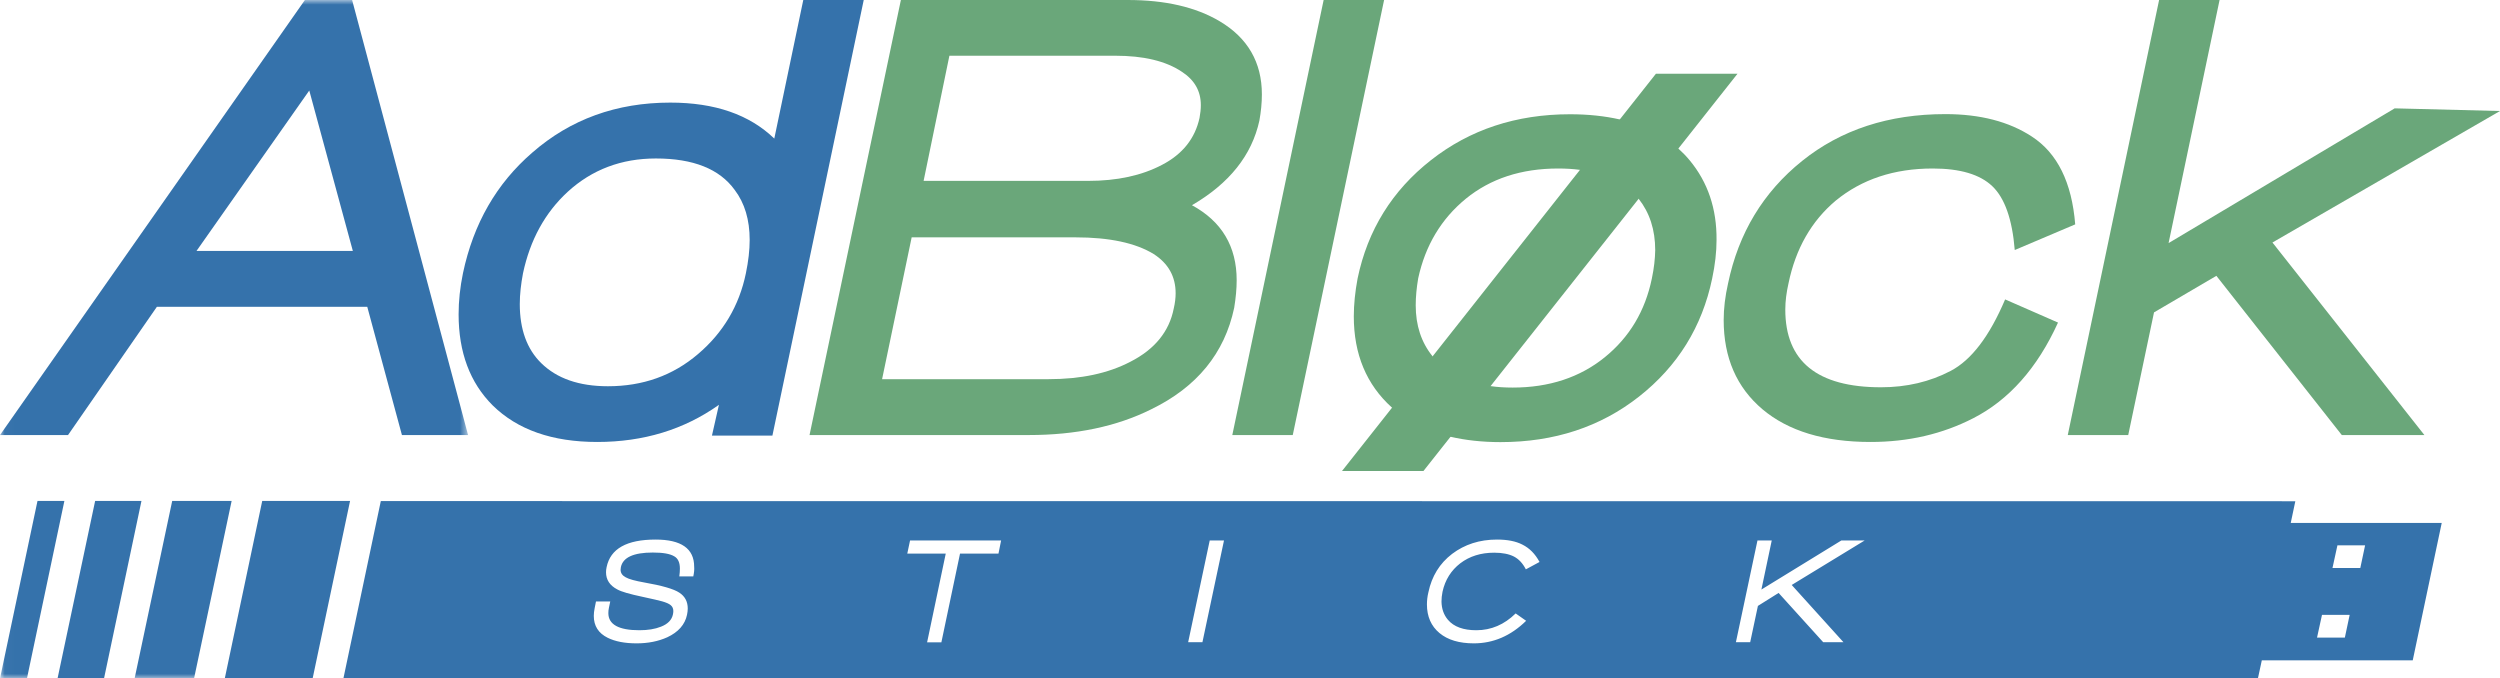
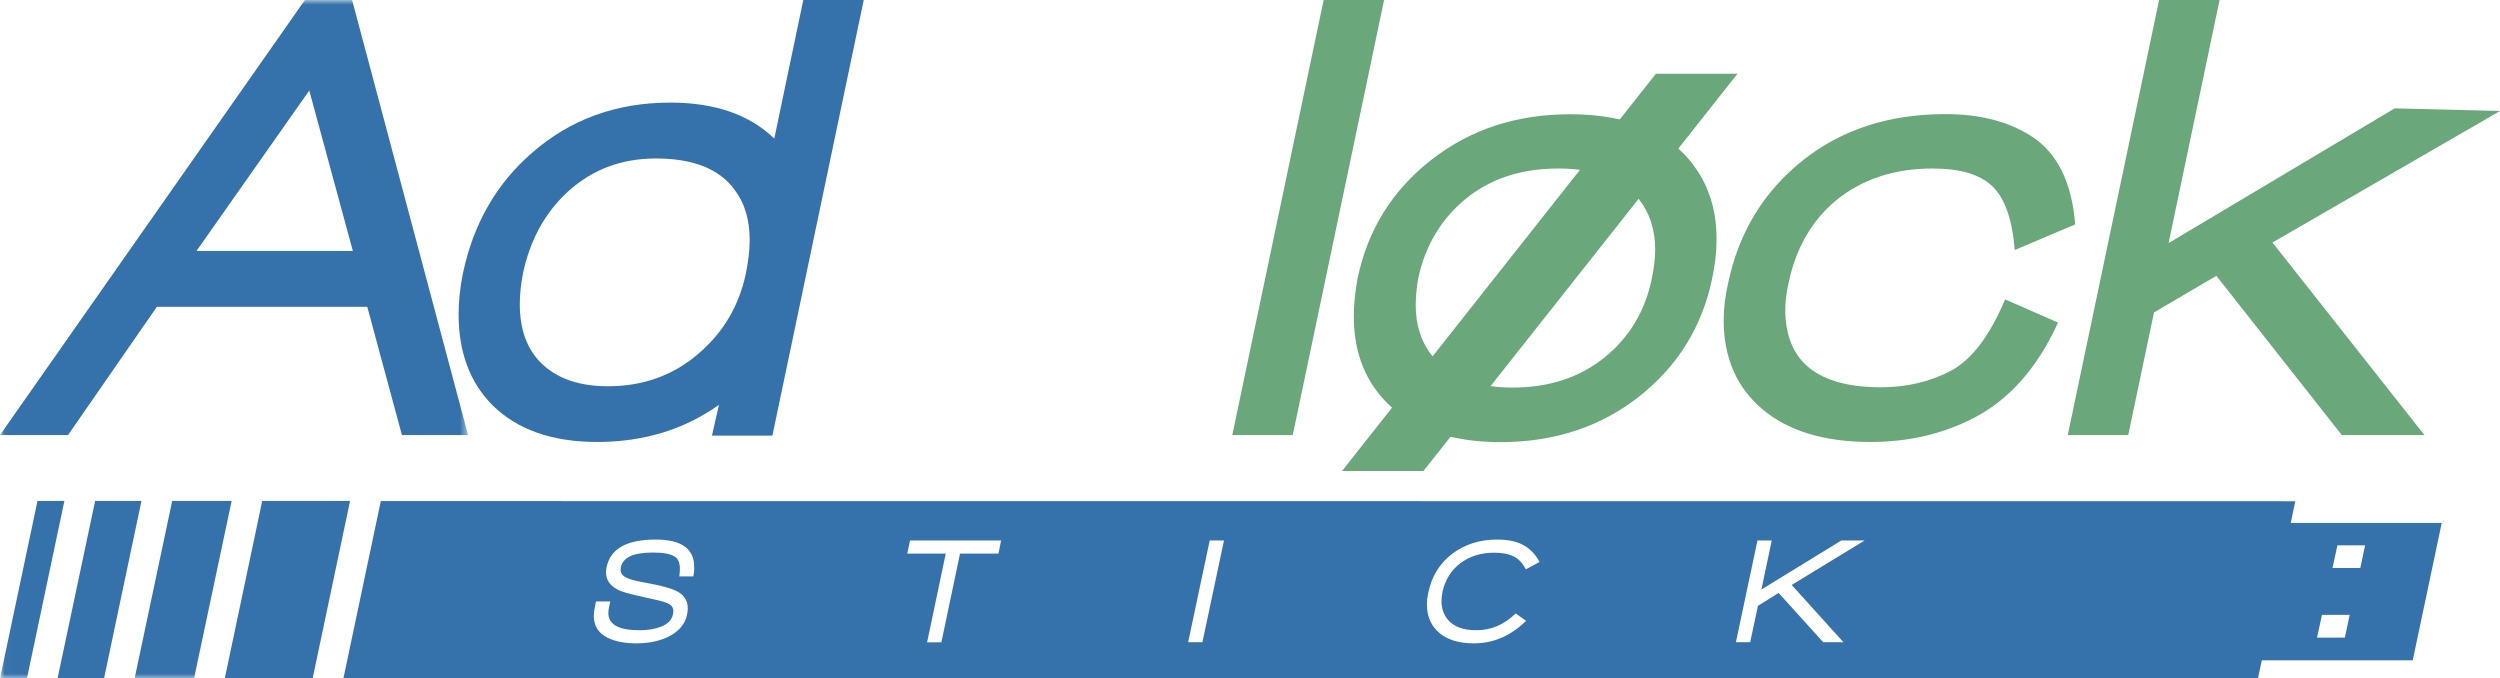
<svg xmlns="http://www.w3.org/2000/svg" width="269" height="73" viewBox="0 0 269 73" fill="none">
  <path fill-rule="evenodd" clip-rule="evenodd" d="M178.179 7.931L144.399 50.681H153.162L186.957 7.931H178.179Z" fill="#6AA77A" />
  <path fill-rule="evenodd" clip-rule="evenodd" d="M28.215 53.901L24.186 73H33.639L37.667 53.901H28.215Z" fill="#3572AB" />
  <path fill-rule="evenodd" clip-rule="evenodd" d="M10.237 53.901L6.192 73H11.193L15.221 53.901H10.237Z" fill="#3572AB" />
  <mask id="mask0" style="mask-type:alpha" maskUnits="userSpaceOnUse" x="0" y="0" width="51" height="73">
    <path fill-rule="evenodd" clip-rule="evenodd" d="M0.018 0H50.366V73H0.018V0Z" fill="white" />
  </mask>
  <g mask="url(#mask0)">
    <path fill-rule="evenodd" clip-rule="evenodd" d="M18.529 53.901L14.484 73H20.88L24.924 53.901H18.529Z" fill="#3572AB" />
  </g>
  <mask id="mask1" style="mask-type:alpha" maskUnits="userSpaceOnUse" x="0" y="0" width="51" height="73">
    <path fill-rule="evenodd" clip-rule="evenodd" d="M0.018 0H50.366V73H0.018V0Z" fill="white" />
  </mask>
  <g mask="url(#mask1)">
    <path fill-rule="evenodd" clip-rule="evenodd" d="M4.044 53.901L4.028 53.933L0 73H2.9L6.928 53.901H4.044Z" fill="#3572AB" />
  </g>
  <mask id="mask2" style="mask-type:alpha" maskUnits="userSpaceOnUse" x="0" y="0" width="51" height="73">
    <path fill-rule="evenodd" clip-rule="evenodd" d="M0.018 0H50.366V73H0.018V0Z" fill="white" />
  </mask>
  <g mask="url(#mask2)">
    <path fill-rule="evenodd" clip-rule="evenodd" d="M33.278 9.74L21.146 26.998H37.965L33.278 9.74ZM43.248 46.811L39.517 33.01H16.882L7.32 46.811H0L32.808 0H37.887L50.364 46.811H43.248Z" fill="#3572AB" />
  </g>
  <path fill-rule="evenodd" clip-rule="evenodd" d="M79.05 20.431C77.42 18.179 74.598 17.052 70.57 17.052C66.87 17.052 63.704 18.242 61.086 20.637C58.641 22.89 57.042 25.809 56.274 29.409C56.055 30.567 55.929 31.662 55.929 32.725C55.929 35.437 56.697 37.563 58.233 39.07C59.911 40.719 62.293 41.56 65.413 41.56C69.159 41.56 72.388 40.418 75.1 38.102C77.812 35.802 79.536 32.899 80.257 29.409C80.523 28.125 80.665 26.919 80.665 25.824C80.665 23.651 80.132 21.859 79.05 20.431ZM76.605 46.874L77.357 43.559C73.611 46.224 69.237 47.556 64.268 47.556C59.425 47.556 55.678 46.24 53.014 43.622C50.568 41.179 49.346 37.912 49.346 33.819C49.346 32.392 49.502 30.916 49.816 29.393C50.945 24.048 53.437 19.733 57.277 16.418C61.384 12.833 66.338 11.04 72.122 11.04C76.918 11.04 80.633 12.325 83.314 14.911L86.433 0H92.938L83.11 46.874H76.605Z" fill="#3572AB" />
-   <path fill-rule="evenodd" clip-rule="evenodd" d="M127.172 7.725C125.448 6.567 123.065 5.996 119.993 5.996H102.155L99.38 19.463H117.077C120.197 19.463 122.846 18.892 125.04 17.735C127.235 16.592 128.583 14.911 129.069 12.69C129.163 12.182 129.21 11.723 129.21 11.31C129.21 9.803 128.536 8.613 127.172 7.725ZM124.131 27.331C122.187 26.142 119.381 25.539 115.729 25.539H98.095L94.913 40.799H112.814C116.293 40.799 119.225 40.18 121.623 38.927C124.241 37.594 125.808 35.675 126.294 33.201C126.435 32.598 126.498 32.058 126.498 31.551C126.498 29.758 125.714 28.347 124.131 27.331ZM123.849 44.051C120.15 45.891 115.76 46.811 110.697 46.811H87.106L96.935 0H121.341C125.369 0 128.661 0.761 131.232 2.284C134.257 4.077 135.778 6.71 135.778 10.152C135.778 11.072 135.684 12.008 135.511 12.976C134.696 16.703 132.282 19.733 128.254 22.081C131.467 23.826 133.066 26.522 133.066 30.155C133.066 31.075 132.972 32.058 132.799 33.121C131.765 38.007 128.786 41.655 123.849 44.051Z" fill="#6AA77A" />
  <path fill-rule="evenodd" clip-rule="evenodd" d="M132.596 46.811L142.424 0H148.929L139.101 46.811H132.596Z" fill="#6AA77A" />
  <path fill-rule="evenodd" clip-rule="evenodd" d="M177.74 29.965C177.019 33.47 175.326 36.294 172.661 38.451C169.997 40.608 166.689 41.703 162.77 41.703C161.924 41.703 161.125 41.655 160.372 41.544C157.66 41.179 155.607 40.148 154.228 38.451C154.196 38.419 154.165 38.372 154.133 38.324C152.927 36.833 152.331 35.009 152.331 32.852C152.331 31.932 152.425 30.964 152.597 29.949C153.365 26.411 155.074 23.556 157.723 21.383C160.372 19.226 163.68 18.131 167.661 18.131C168.492 18.131 169.26 18.179 169.981 18.274C172.803 18.623 174.903 19.638 176.267 21.319C176.282 21.335 176.298 21.351 176.314 21.383C177.505 22.89 178.101 24.73 178.101 26.919C178.085 27.839 177.975 28.854 177.74 29.965ZM181.816 17.259C181.439 16.799 181.016 16.37 180.577 15.974C178.9 14.467 176.8 13.436 174.276 12.849C172.661 12.484 170.89 12.294 168.931 12.294C163.147 12.294 158.162 13.943 153.977 17.227C149.791 20.51 147.158 24.762 146.077 29.965C145.81 31.392 145.669 32.756 145.669 34.041C145.669 38.118 147.033 41.386 149.76 43.844C149.776 43.86 149.791 43.876 149.791 43.876C151.453 45.367 153.538 46.398 156.03 46.985C157.66 47.366 159.463 47.572 161.454 47.572C167.238 47.572 172.207 45.938 176.361 42.671C180.515 39.403 183.148 35.167 184.23 29.965C184.543 28.489 184.7 27.109 184.7 25.824C184.731 22.462 183.759 19.606 181.816 17.259Z" fill="#6AA77A" />
  <path fill-rule="evenodd" clip-rule="evenodd" d="M212.319 45.002C209.012 46.7 205.344 47.556 201.268 47.556C196.299 47.556 192.428 46.383 189.637 44.035C186.863 41.687 185.468 38.483 185.468 34.438C185.468 33.201 185.625 31.884 185.938 30.504C187.067 25.079 189.716 20.685 193.901 17.322C198.086 13.959 203.228 12.278 209.325 12.278C213.072 12.278 216.175 13.087 218.621 14.689C221.379 16.481 222.931 19.638 223.292 24.143L216.787 26.903C216.52 23.588 215.705 21.304 214.373 20.035C213.04 18.765 210.908 18.131 207.962 18.131C203.808 18.131 200.328 19.289 197.522 21.589C194.904 23.794 193.211 26.76 192.443 30.488C192.224 31.456 192.098 32.392 192.098 33.312C192.098 38.879 195.531 41.671 202.397 41.671C205.156 41.671 207.648 41.084 209.89 39.91C212.131 38.737 214.075 36.167 215.752 32.217L221.442 34.708C219.216 39.609 216.16 43.035 212.319 45.002Z" fill="#6AA77A" />
  <path fill-rule="evenodd" clip-rule="evenodd" d="M244.516 26.094L260.865 46.811H251.977L238.481 29.679L231.772 33.613L228.997 46.811H222.492L232.32 0H238.826L233.339 26.157L257.667 11.659L269 11.945L244.516 26.094Z" fill="#6AA77A" />
  <path fill-rule="evenodd" clip-rule="evenodd" d="M253.968 61.119H250.974L251.507 58.676H254.485L253.968 61.119ZM252.306 68.606H249.312L249.845 66.163H252.823L252.306 68.606ZM198.353 69.098H196.174L191.377 63.8L189.151 65.196L188.321 69.098H186.784L189.104 58.153H190.64L189.527 63.435L198.133 58.153H200.641L192.788 62.943L198.353 69.098ZM155.795 66.687C156.437 67.448 157.472 67.813 158.851 67.813C160.45 67.813 161.861 67.21 163.084 66.005L164.212 66.798C162.566 68.416 160.685 69.225 158.585 69.225C157.017 69.225 155.779 68.86 154.886 68.114C153.992 67.369 153.538 66.338 153.538 65.037C153.538 64.624 153.585 64.18 153.694 63.736C154.055 62.007 154.901 60.627 156.249 59.596C157.597 58.581 159.196 58.057 161.077 58.057C162.19 58.057 163.099 58.232 163.805 58.597C164.573 58.977 165.184 59.596 165.654 60.468L164.181 61.262C163.852 60.611 163.413 60.151 162.896 59.882C162.363 59.612 161.657 59.469 160.779 59.469C159.337 59.469 158.13 59.85 157.127 60.611C156.14 61.373 155.497 62.388 155.215 63.673C155.136 64.053 155.105 64.402 155.105 64.736C155.121 65.497 155.34 66.147 155.795 66.687ZM129.382 69.098H127.846L130.166 58.153H131.702L129.382 69.098ZM107.437 59.564H103.299L101.292 69.114H99.756L101.763 59.564H97.624L97.922 58.153H107.719L107.437 59.564ZM74.598 62.023H73.093C73.14 61.706 73.156 61.42 73.156 61.166C73.156 60.532 72.952 60.088 72.56 59.866C72.09 59.58 71.322 59.453 70.24 59.453C68.171 59.453 67.027 59.977 66.807 61.024C66.792 61.135 66.776 61.23 66.776 61.309C66.776 61.658 66.964 61.928 67.325 62.118C67.685 62.324 68.344 62.499 69.315 62.673C71.228 63.007 72.497 63.371 73.093 63.768C73.704 64.165 74.002 64.736 74.002 65.481C74.002 65.703 73.971 65.909 73.924 66.147C73.704 67.21 72.983 68.019 71.792 68.574C70.836 69.003 69.739 69.225 68.5 69.225C67.215 69.225 66.18 69.019 65.381 68.622C64.393 68.13 63.892 67.353 63.892 66.274C63.892 66.02 63.923 65.735 63.986 65.433L64.127 64.72H65.663L65.522 65.386C65.475 65.592 65.459 65.782 65.459 65.973C65.459 67.194 66.572 67.813 68.798 67.813C69.707 67.813 70.491 67.686 71.118 67.432C71.855 67.147 72.278 66.703 72.403 66.132C72.435 65.989 72.45 65.846 72.45 65.751C72.45 65.481 72.356 65.275 72.168 65.116C71.98 64.958 71.682 64.831 71.243 64.704C70.945 64.624 70.24 64.45 69.112 64.212C67.763 63.926 66.87 63.673 66.415 63.419C65.6 62.991 65.209 62.372 65.209 61.579C65.209 61.404 65.224 61.23 65.271 61.024C65.679 59.041 67.434 58.057 70.538 58.057C73.297 58.057 74.692 59.025 74.692 60.976C74.723 61.293 74.676 61.658 74.598 62.023ZM246.491 56.233L246.977 53.933L40.975 53.917L36.946 73.016H242.948L243.371 71.049H259.611L262.73 56.265H246.491V56.233Z" fill="#3572AB" />
</svg>